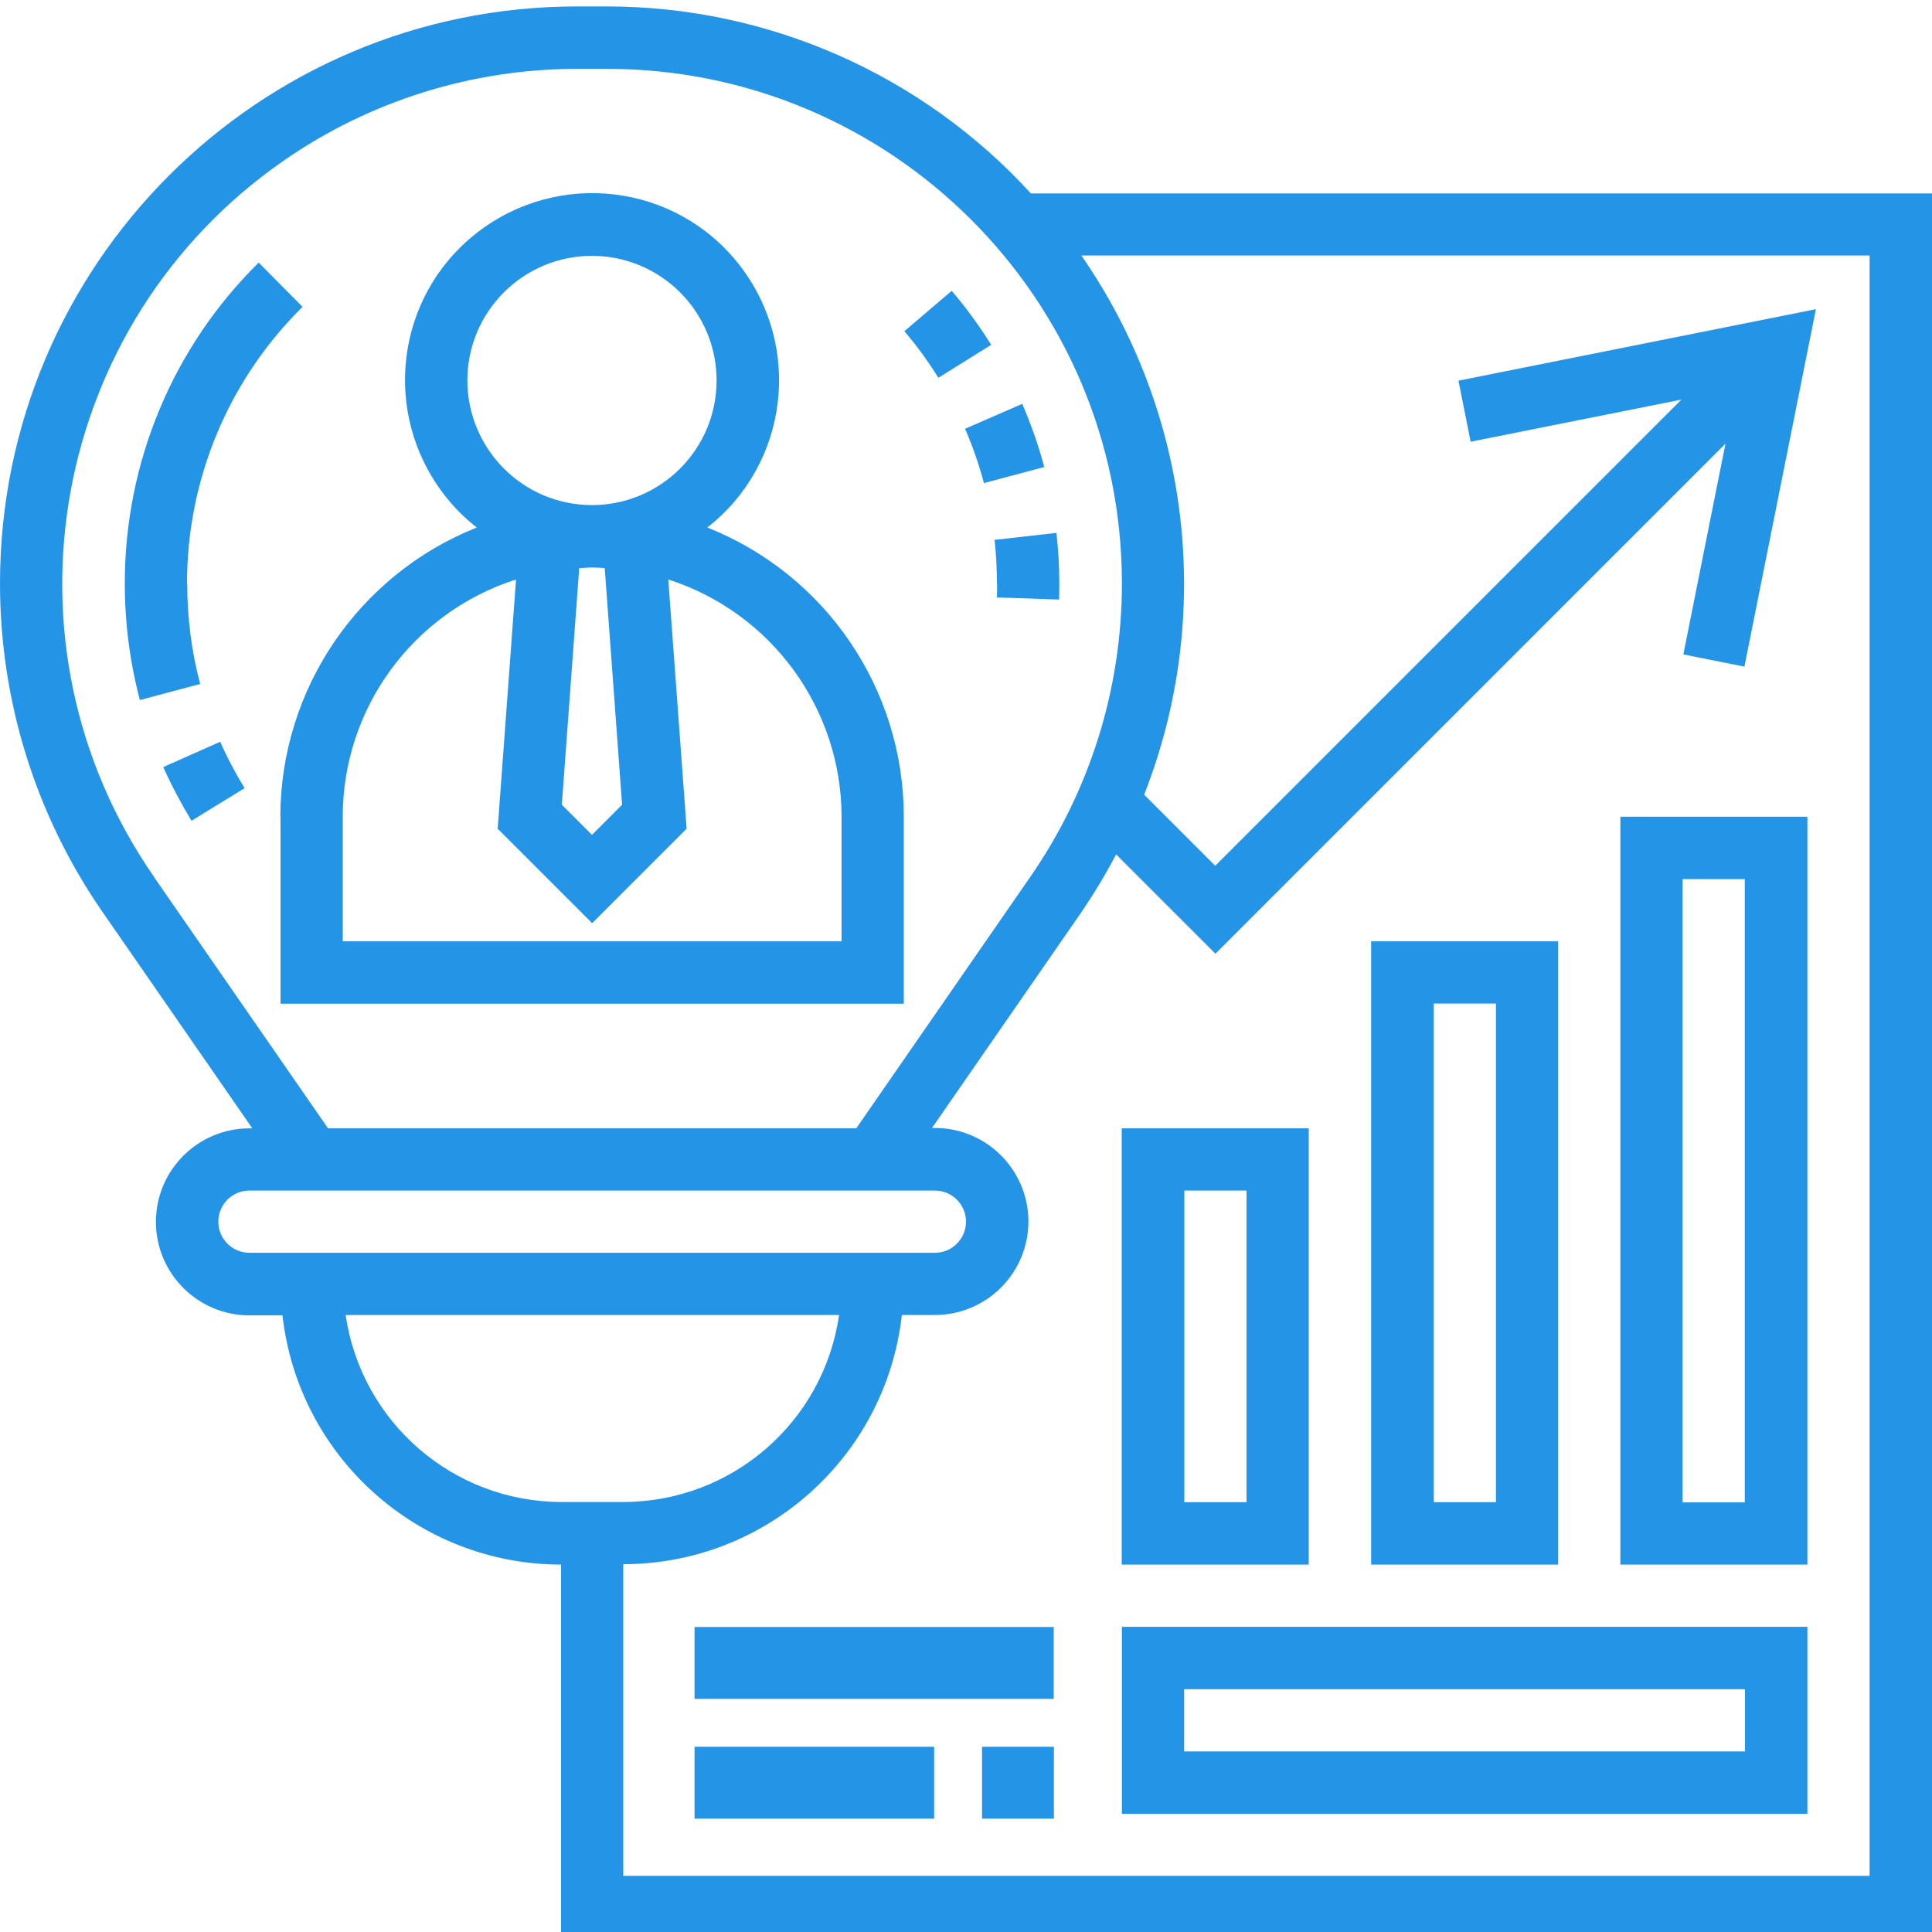
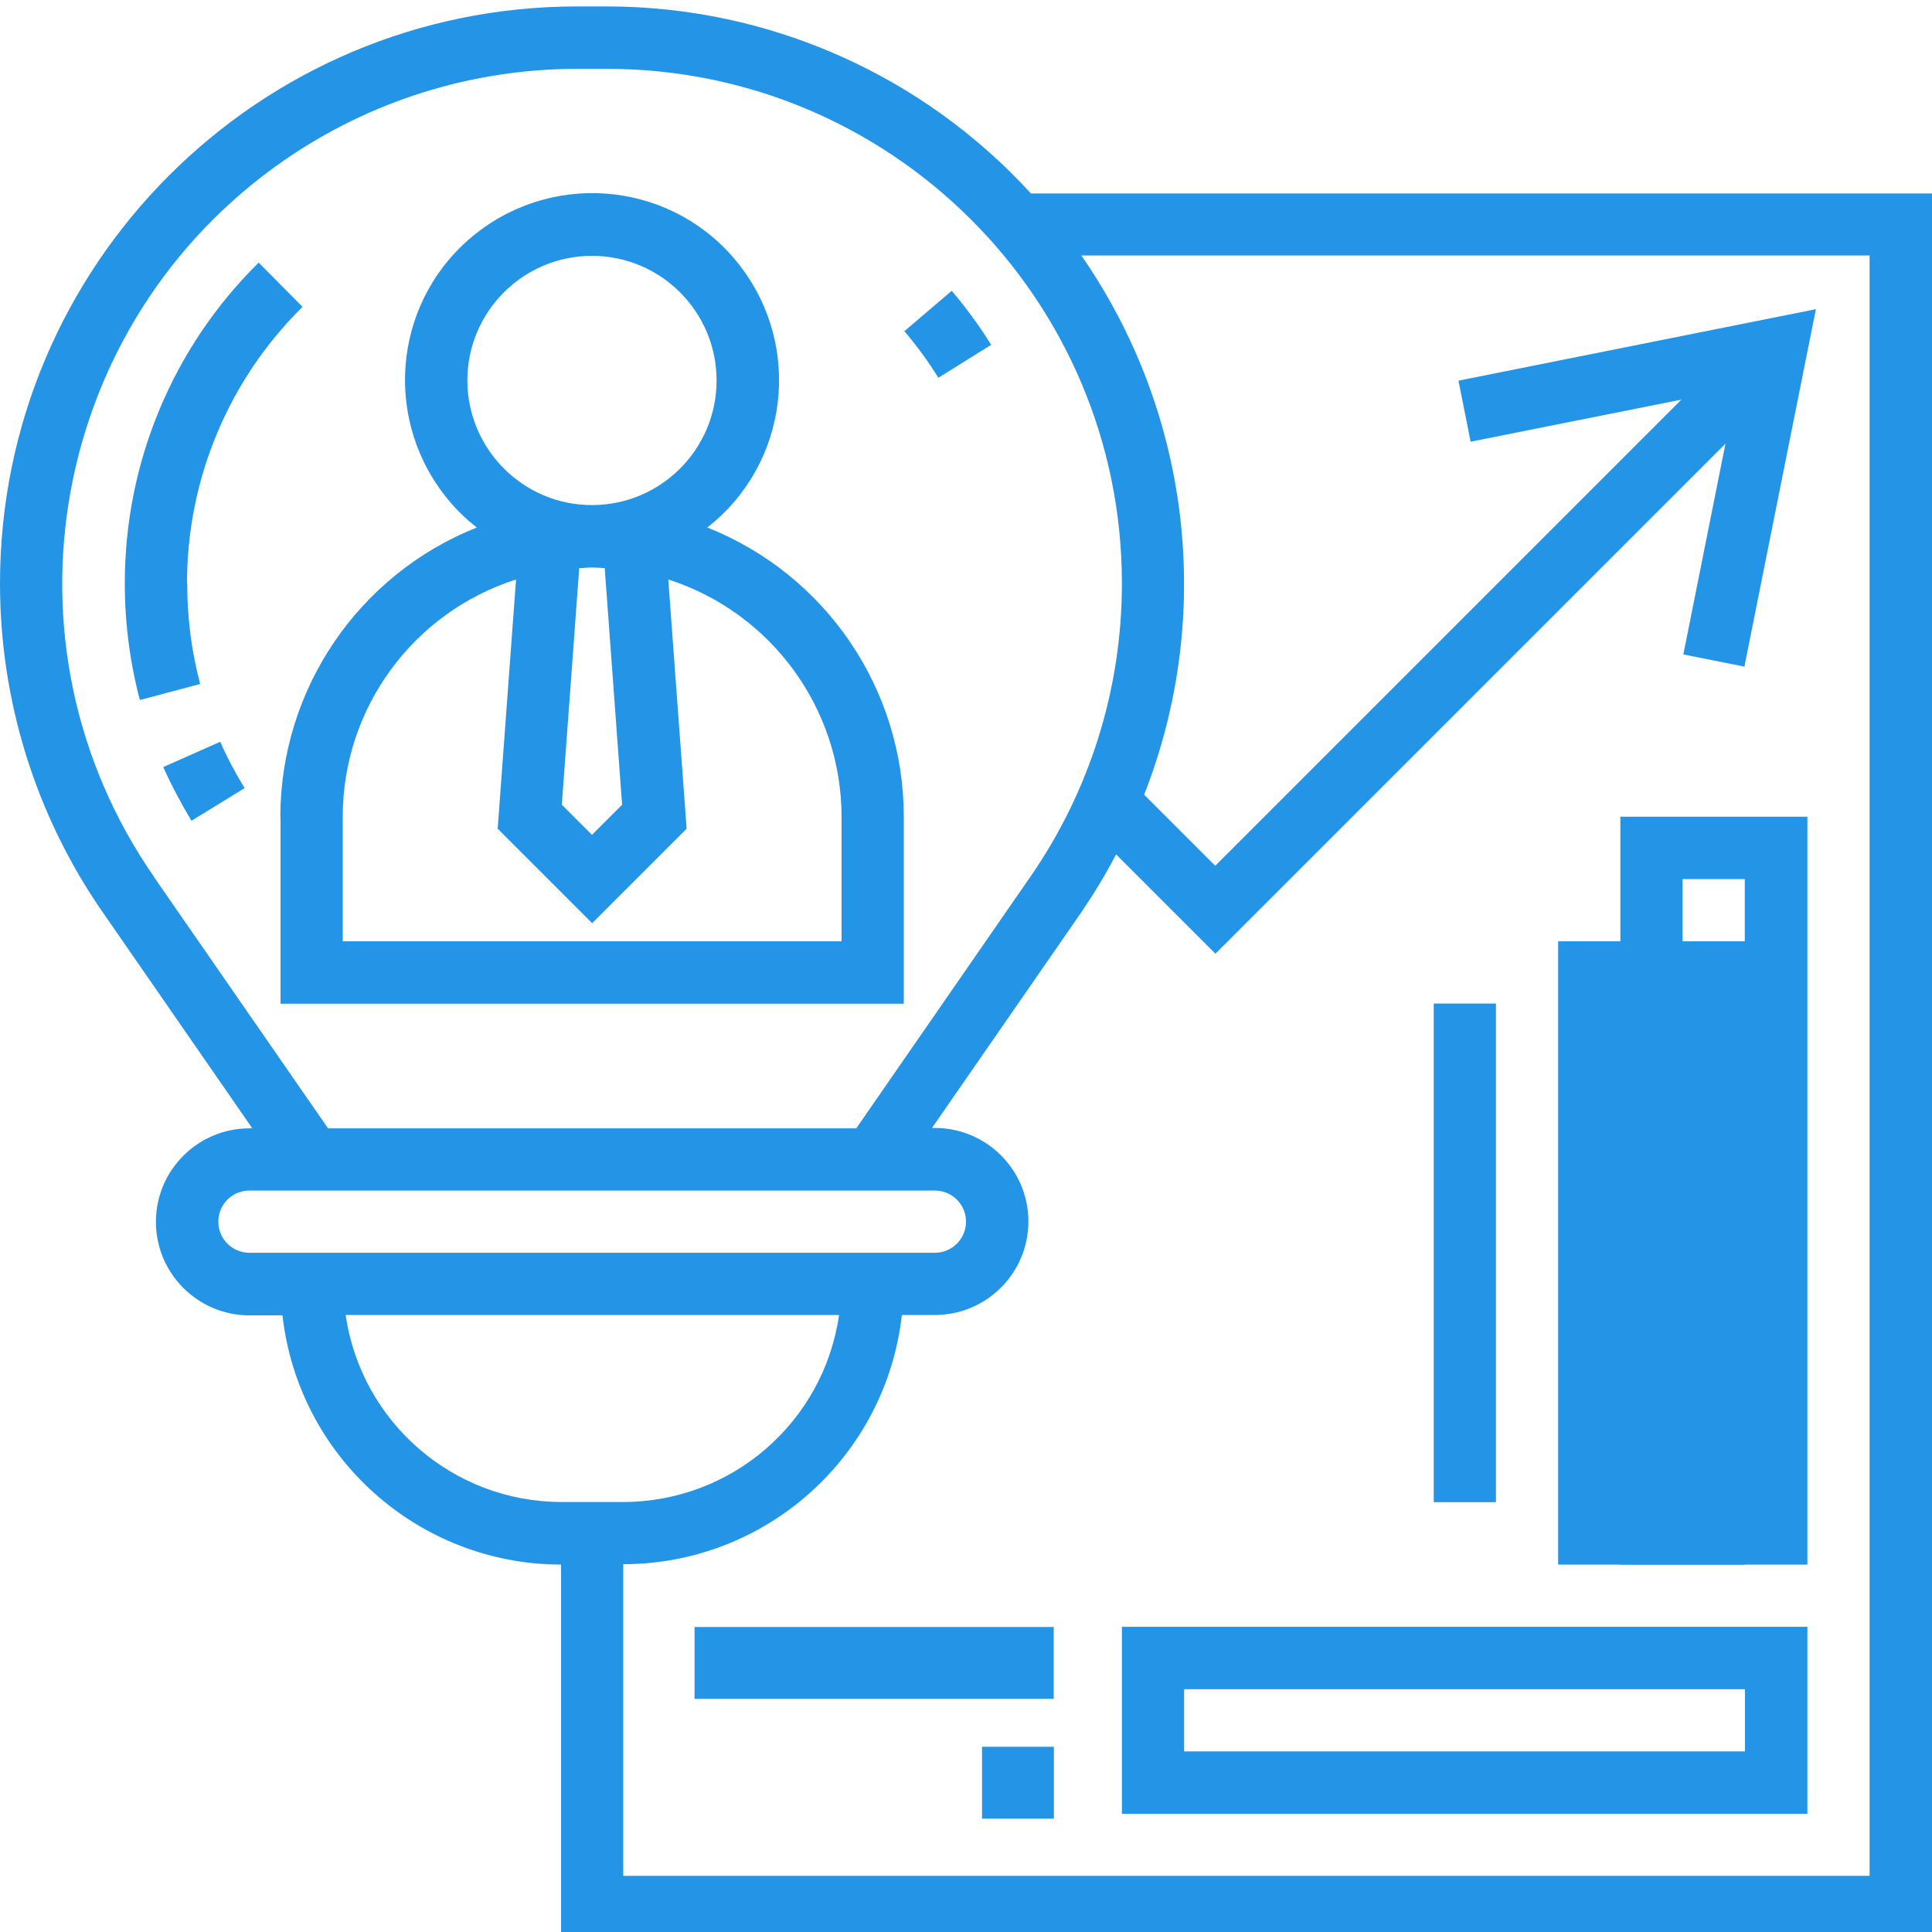
<svg xmlns="http://www.w3.org/2000/svg" id="a" viewBox="0 0 100 100">
  <defs>
    <style>.q{fill:#2494e6;}</style>
  </defs>
  <g id="b" transform="translate(0 0.333)">
    <path id="c" class="q" d="M8.45,39.37c.43,.96,.92,1.88,1.46,2.78l2.75-1.69c-.47-.77-.9-1.57-1.26-2.4l-2.95,1.31Z" />
    <path id="d" class="q" d="M9.68,29.88c-.01-5.38,2.14-10.55,5.98-14.33l-2.27-2.29c-4.45,4.38-6.94,10.37-6.93,16.62,0,2.03,.26,4.05,.78,6.02l3.12-.83c-.45-1.69-.67-3.44-.67-5.19" />
-     <path id="e" class="q" d="M51.61,29.88c0,.24,0,.47-.01,.71l3.22,.11c0-.27,.01-.55,.01-.82,0-.88-.05-1.76-.15-2.63l-3.2,.36c.08,.75,.12,1.51,.12,2.27" />
    <path id="f" class="q" d="M51.3,17.51c-.61-.98-1.29-1.91-2.04-2.79l-2.45,2.09c.65,.76,1.23,1.56,1.76,2.41l2.74-1.71Z" />
-     <path id="g" class="q" d="M50.93,24.67l3.12-.83c-.3-1.12-.68-2.21-1.14-3.27l-2.96,1.29c.4,.91,.72,1.85,.98,2.82" />
    <path id="h" class="q" d="M14.52,41.94v9.68H46.78v-9.68c0-6.6-4.03-12.53-10.17-14.97,4.21-3.29,4.95-9.37,1.66-13.59s-9.37-4.95-13.59-1.66-4.95,9.37-1.66,13.59c.48,.62,1.04,1.18,1.66,1.66-6.13,2.44-10.16,8.37-10.17,14.97m17.69-.62l-1.56,1.56-1.56-1.56,.9-12.25c.22,0,.44-.03,.66-.03s.44,.02,.66,.03l.9,12.25Zm-8.01-21.96c0-3.56,2.89-6.45,6.45-6.45,3.56,0,6.45,2.89,6.45,6.45s-2.89,6.45-6.45,6.45h0c-3.56,0-6.44-2.89-6.45-6.45m2.52,10.3l-.95,12.9,4.89,4.89,4.89-4.89-.95-12.9c5.34,1.72,8.96,6.68,8.97,12.28v6.45H17.74v-6.45c0-5.61,3.63-10.57,8.97-12.28" />
    <path id="i" class="q" d="M53.36,9.68C47.73,3.52,39.76,0,31.41,0h-1.54C13.38,0,0,13.37,0,29.87c0,6.08,1.85,12.02,5.32,17.02l7.74,11.18h-.15c-2.67,0-4.84,2.17-4.84,4.84s2.17,4.84,4.84,4.84h1.71c.83,7.34,7.03,12.89,14.42,12.9v19.35H100V9.68H53.36ZM7.97,45.05C-.42,32.95,2.6,16.35,14.7,7.97c4.46-3.09,9.75-4.74,15.18-4.74h1.53c14.72,0,26.66,11.92,26.66,26.64,0,5.43-1.65,10.72-4.74,15.18l-9.01,13.02H16.98l-9.01-13.01Zm3.33,17.85c0-.89,.72-1.61,1.61-1.61H48.39c.89,0,1.61,.72,1.61,1.61,0,.89-.72,1.61-1.61,1.61H12.91c-.89,0-1.61-.72-1.61-1.61m6.58,4.83h25.55c-.8,5.55-5.55,9.67-11.16,9.68h-3.22c-5.6-.01-10.35-4.13-11.16-9.68m78.9,29.03H32.26v-16.13c7.39-.01,13.59-5.56,14.42-12.9h1.71c2.67,0,4.84-2.17,4.84-4.84s-2.17-4.84-4.84-4.84h-.15l7.74-11.18c.65-.96,1.25-1.95,1.79-2.98l5.14,5.14,26.4-26.4-2.18,10.91,3.16,.63,3.7-18.5-18.5,3.7,.63,3.16,10.91-2.18-24.13,24.13-3.68-3.68c3.64-9.26,2.42-19.73-3.25-27.91h40.8V96.77Z" />
    <path id="j" class="q" d="M83.87,80.65h9.68V41.94h-9.68v38.71Zm3.22-35.48h3.22v32.26h-3.22V45.16Z" />
-     <path id="k" class="q" d="M80.65,48.39h-9.68v32.26h9.68V48.39Zm-3.22,29.03h-3.22v-25.81h3.22v25.81Z" />
-     <path id="l" class="q" d="M67.74,58.07h-9.68v22.58h9.68v-22.58Zm-3.22,19.35h-3.22v-16.13h3.22v16.13Z" />
+     <path id="k" class="q" d="M80.65,48.39v32.26h9.68V48.39Zm-3.22,29.03h-3.22v-25.81h3.22v25.81Z" />
    <path id="m" class="q" d="M58.07,93.55h35.48v-9.68H58.07v9.68Zm3.22-6.45h29.03v3.22h-29.03v-3.22Z" />
    <rect id="n" class="q" x="35.95" y="83.88" width="18.59" height="3.72" />
-     <rect id="o" class="q" x="35.95" y="90.08" width="12.4" height="3.72" />
    <rect id="p" class="q" x="50.83" y="90.08" width="3.72" height="3.72" />
  </g>
</svg>